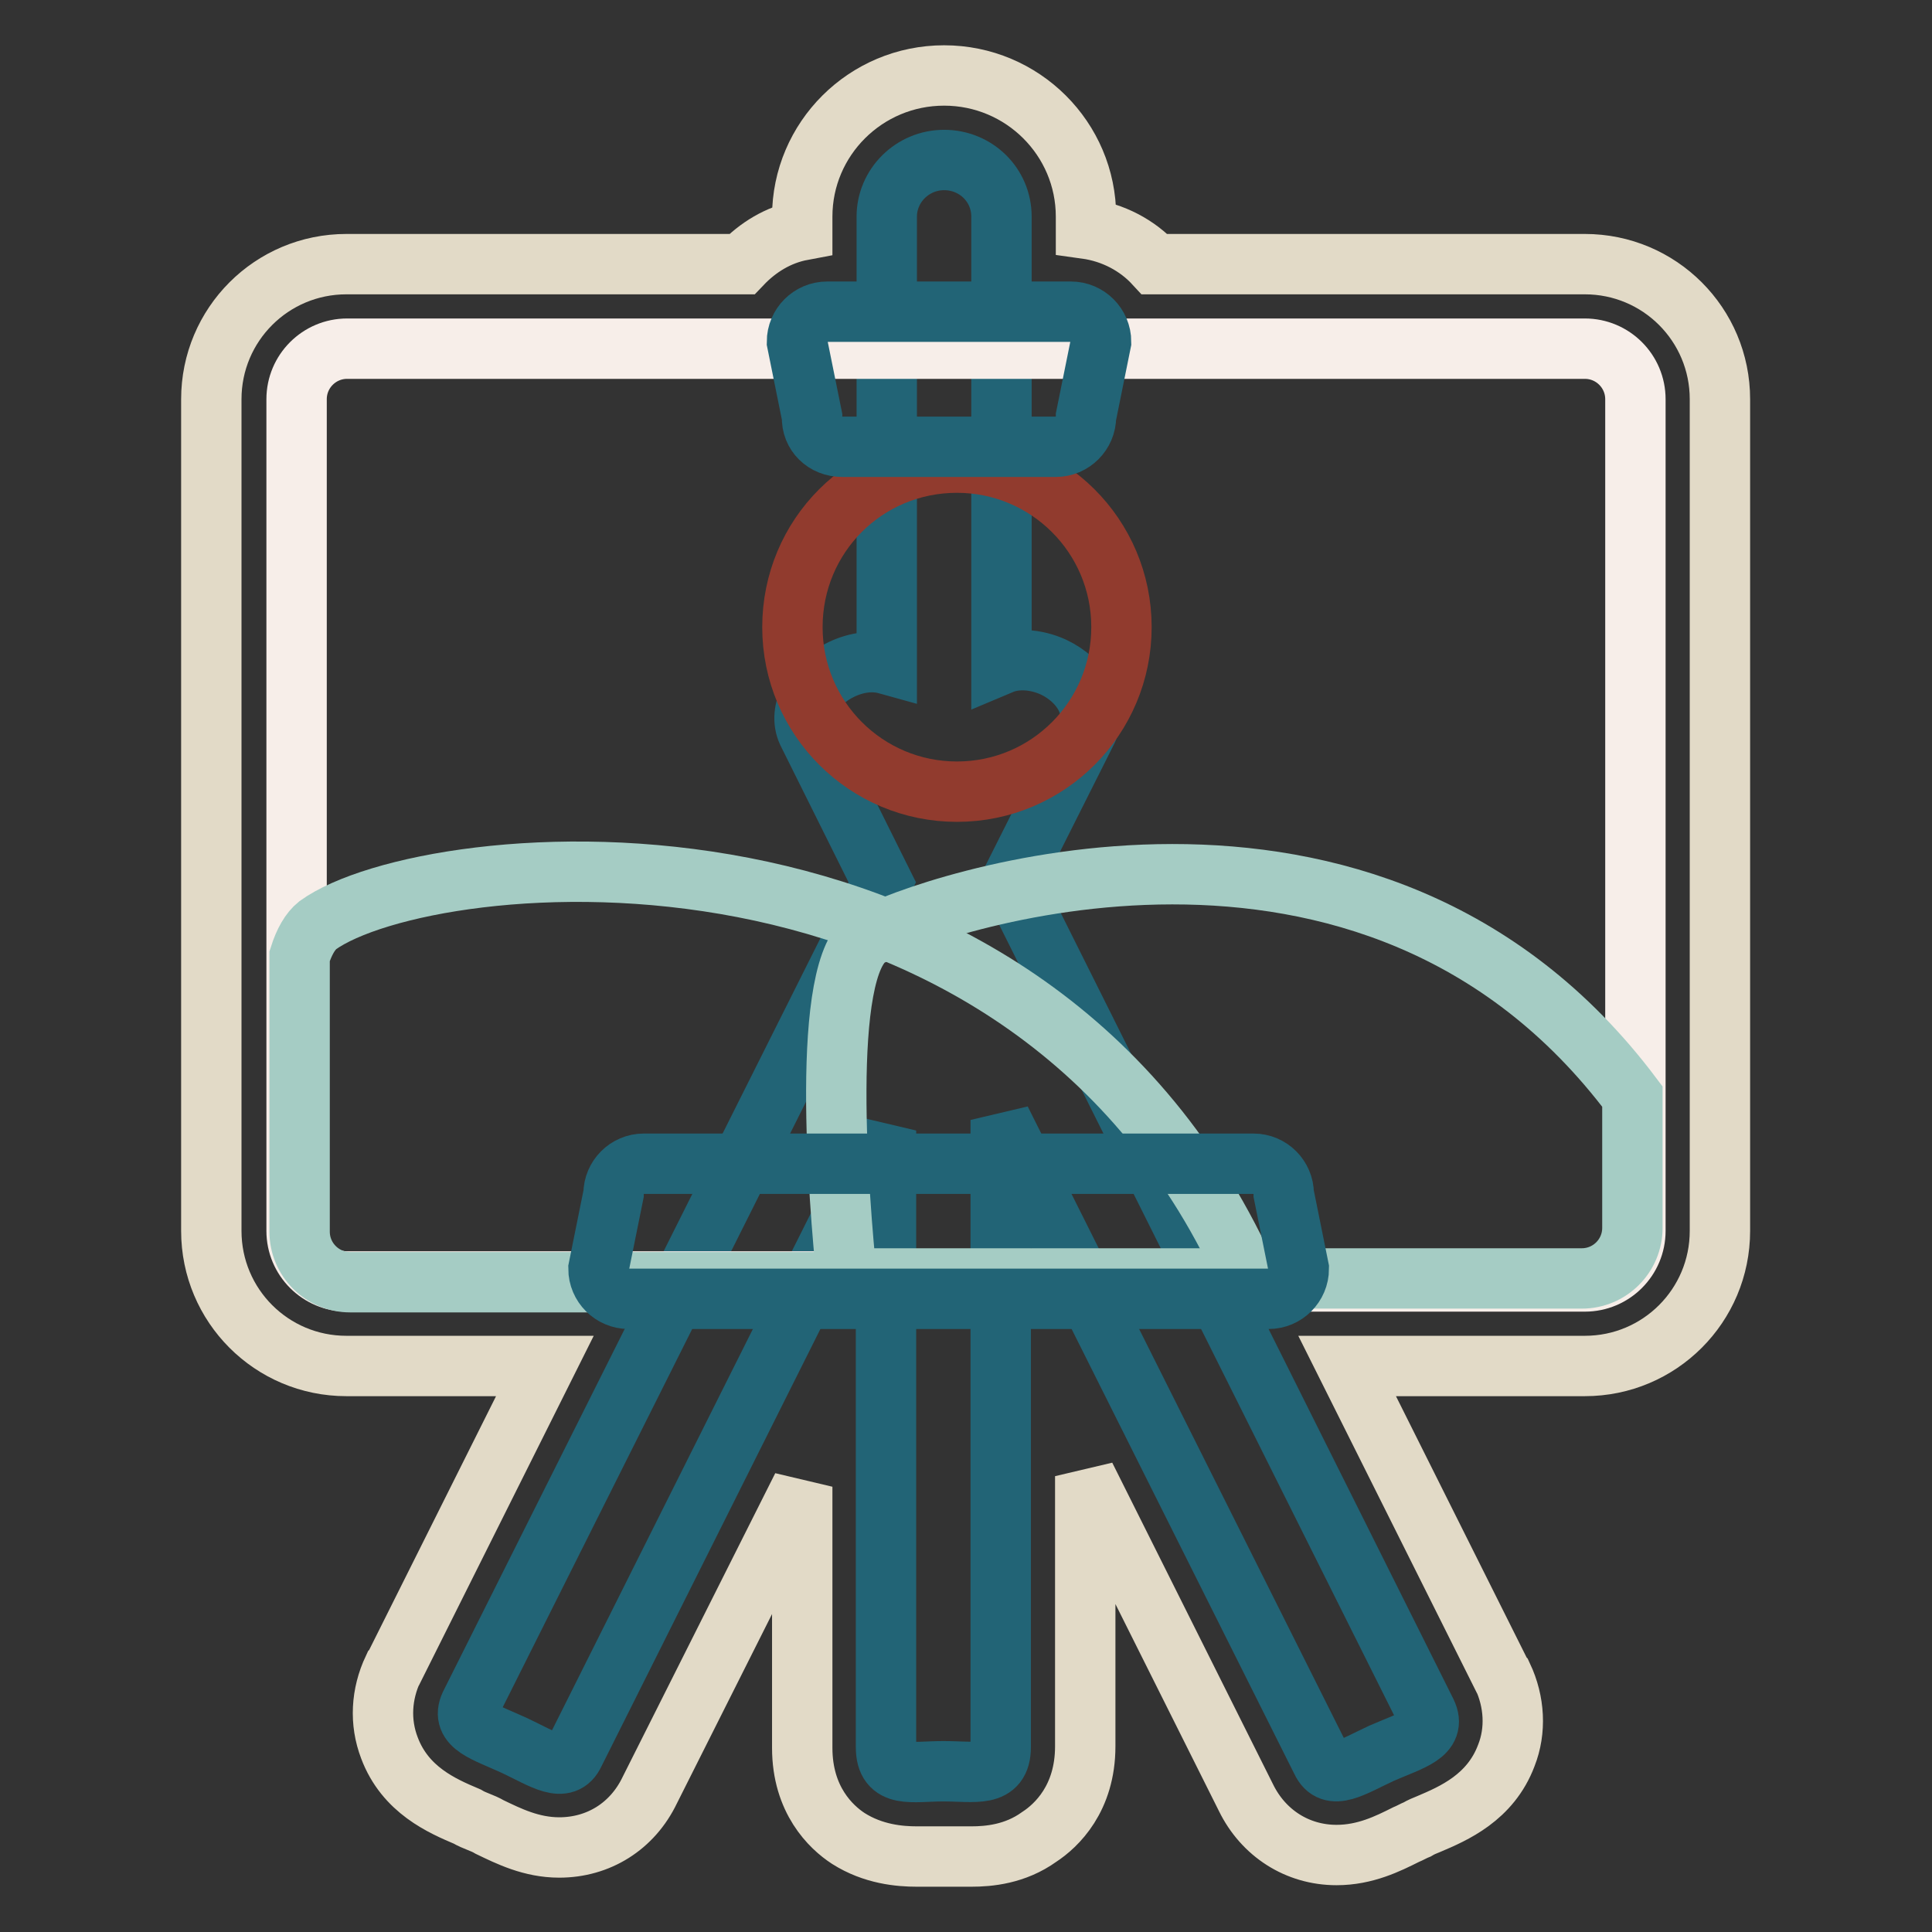
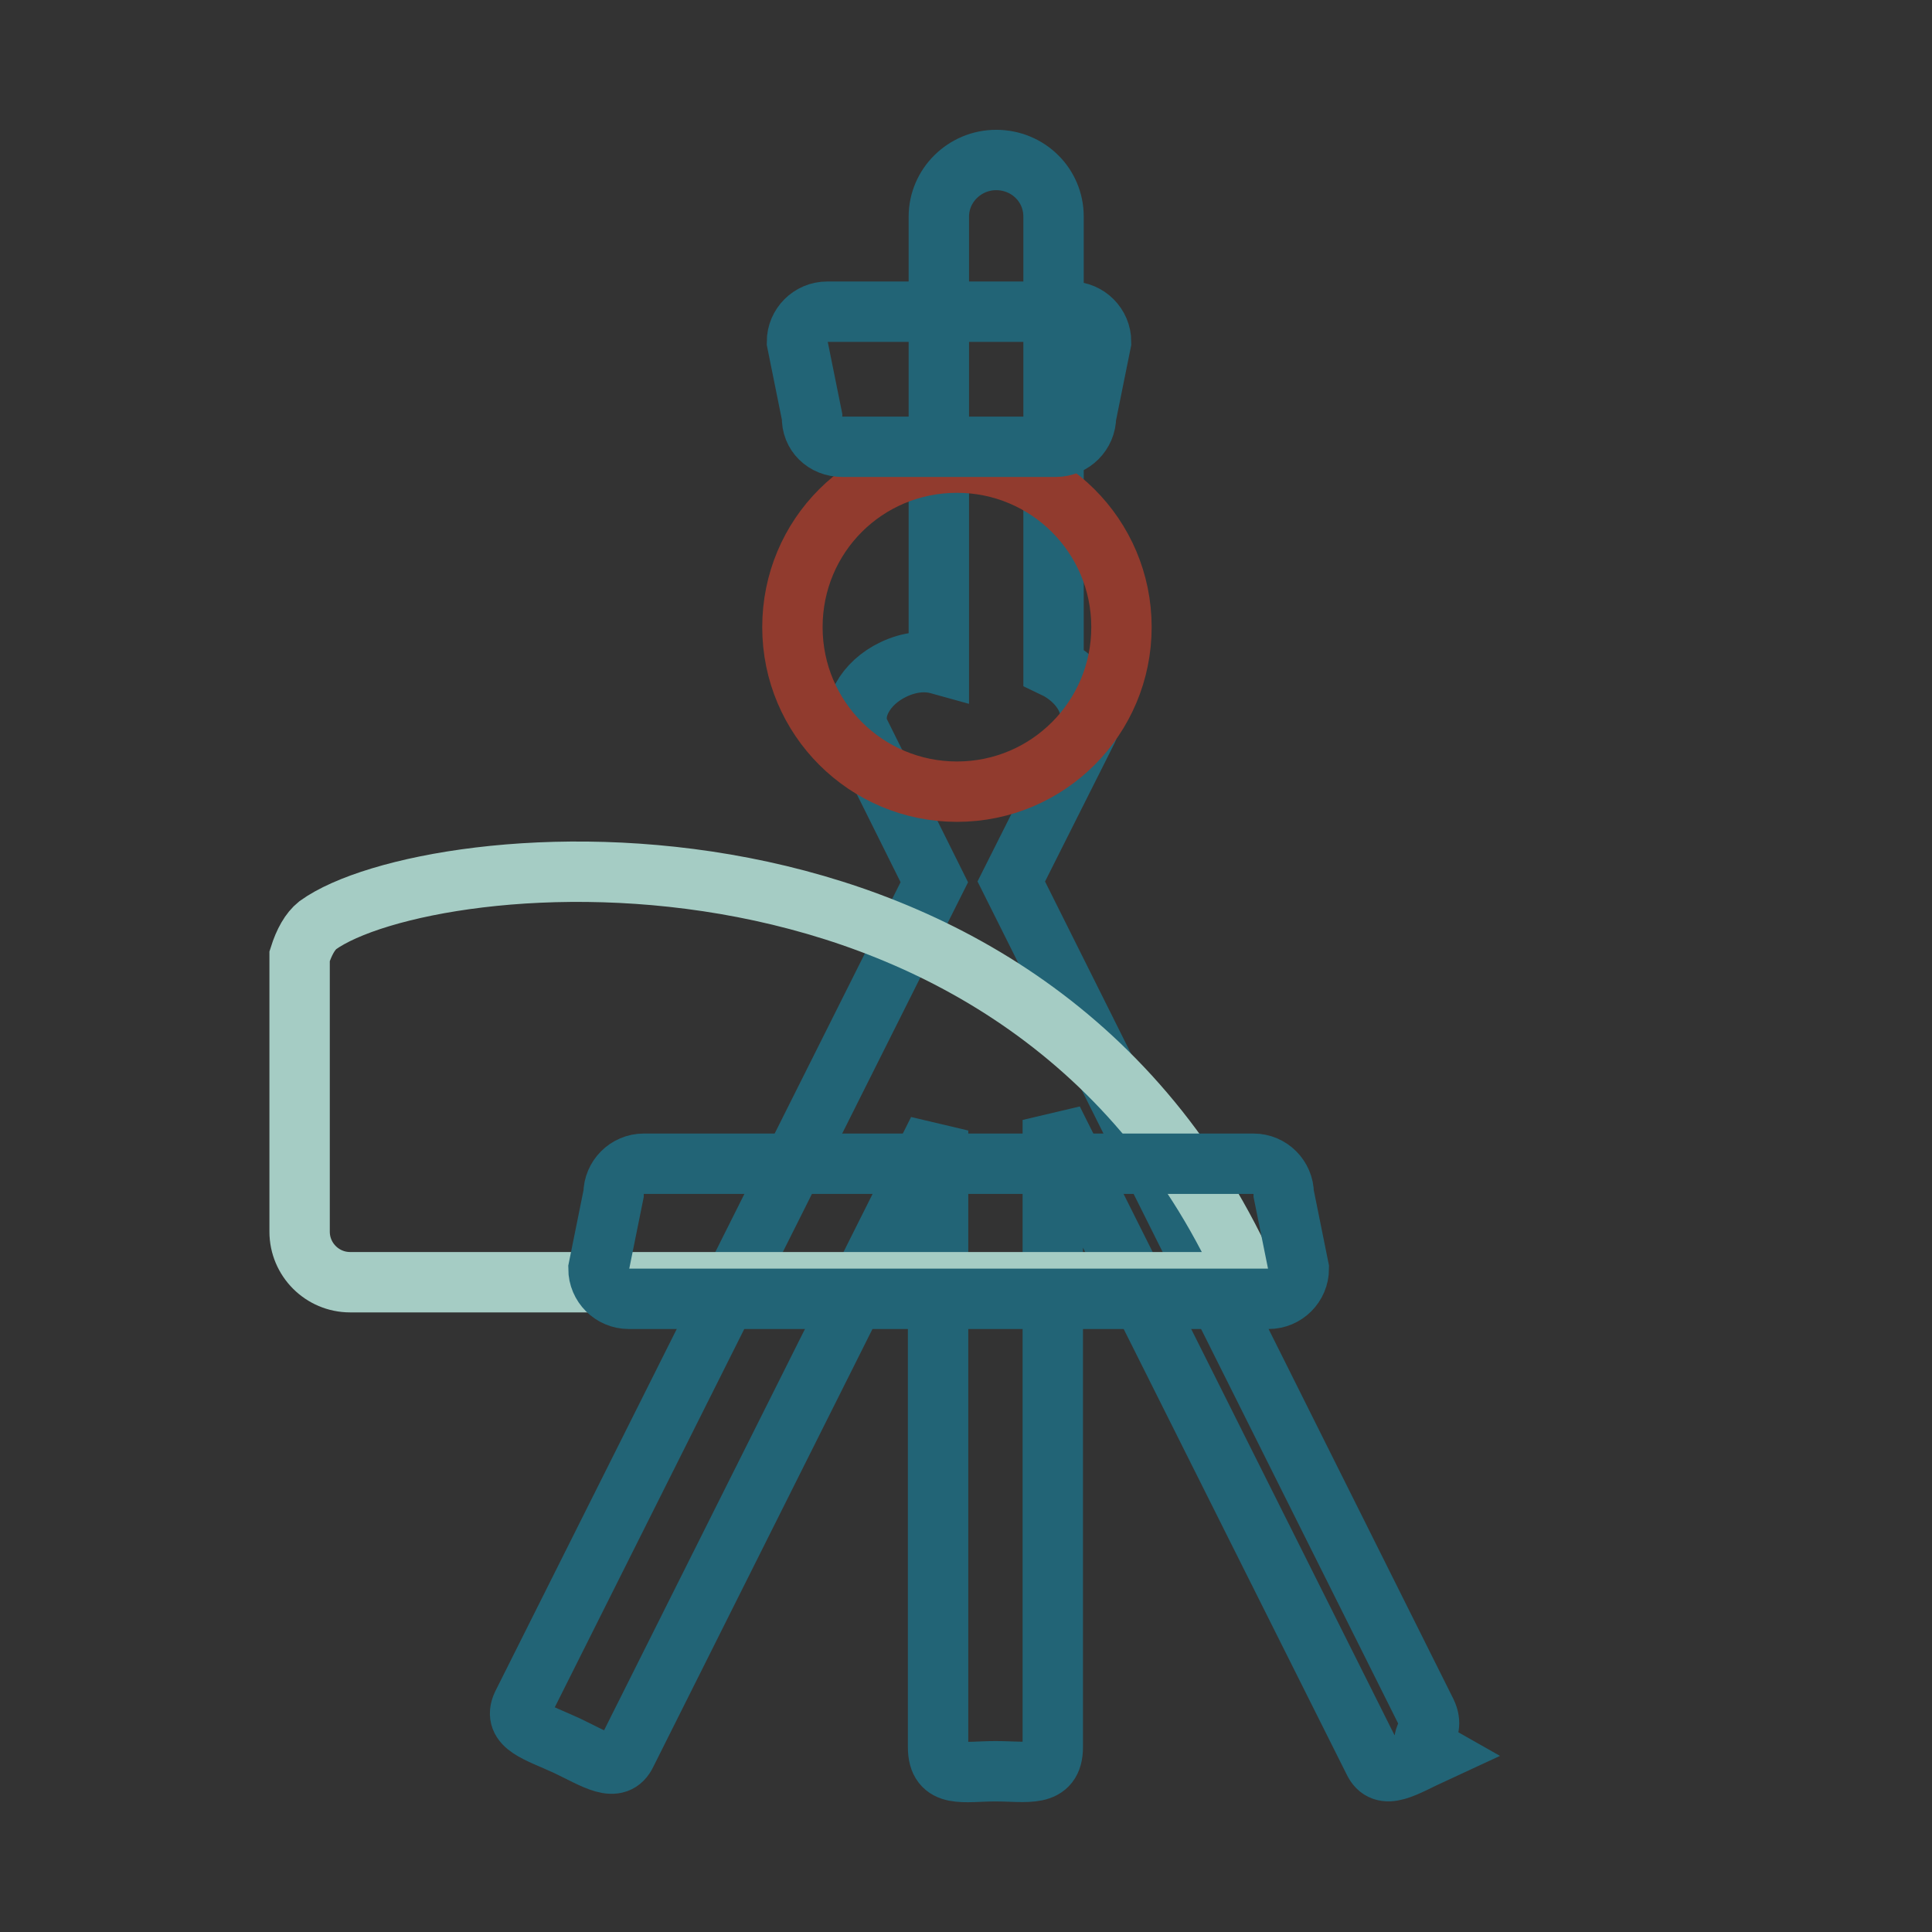
<svg xmlns="http://www.w3.org/2000/svg" version="1.1" x="0px" y="0px" viewBox="0 0 256 256" enable-background="new 0 0 256 256" xml:space="preserve">
  <rect x="0" y="0" width="256" height="256" fill="#333333" stroke="none" />
  <g>
-     <path stroke-width="8" fill-opacity="0" stroke="#e2dac7" d="M128.7,246c-0.7,0-1.4,0-2,0c-0.6,0-1.1,0-1.6,0c-0.5,0-1,0-1.6,0c-0.6,0-1.3,0-2,0c-2.3,0-5.8-0.3-9.1-2.4 c-2.3-1.5-6.1-5.1-6.1-12V197l-20.2,40.2c-2.3,4.8-6.8,7.6-12,7.6c-3.7,0-6.7-1.5-9.2-2.7c-0.5-0.3-1-0.5-1.5-0.7 c-0.5-0.2-1-0.4-1.5-0.7c-3.3-1.4-8.2-3.5-10.3-9.1c-1.3-3.4-1.1-7.1,0.5-10.5l0.1-0.1l20-40H45.9c-9.9,0-17.9-8-17.9-17.9V52.9 c0-9.9,8-17.9,17.9-17.9h52.4c2.1-2.2,4.8-3.9,8-4.5v-1.8c0-10.3,8.4-18.7,18.8-18.7c10.4,0,18.8,8.4,18.8,18.7v1.6 c3.6,0.5,6.8,2.2,9.1,4.7h57c9.9,0,17.9,8,17.9,17.9v110.2c0,9.9-8,17.9-17.9,17.9h-31.5l20.5,41l0.1,0.1c1.6,3.4,1.8,7.2,0.5,10.5 c-2.1,5.6-7,7.7-10.3,9.1c-0.5,0.2-1,0.4-1.5,0.7c-0.5,0.2-1,0.5-1.5,0.7c-2.4,1.2-5.4,2.7-9.2,2.7c-5.2,0-9.7-2.9-12-7.6 l-21.3-42.6v35.8c0,6.9-3.8,10.5-6.1,12C134.5,245.7,131,246,128.7,246L128.7,246z" />
-     <path stroke-width="8" fill-opacity="0" stroke="#226476" d="M189,226.9l-55-110.1l10.1-20.1c1.3-2.8-0.7-6.5-4.5-8.3c-2.4-1.1-5-1.2-6.9-0.4V28.7 c0-4.2-3.4-7.5-7.6-7.5c-4.2,0-7.6,3.4-7.6,7.5V88c-1.8-0.5-3.9-0.3-6,0.7c-3.8,1.8-5.8,5.5-4.5,8.3l9.9,19.9l-54.6,109 c-1.3,2.8,2,3.6,5.9,5.4c3.8,1.8,6.6,3.8,7.9,1l41.3-82.5v81.7c0,4.2,3.4,3.2,7.6,3.2c4.2,0,7.6,0.9,7.6-3.2v-83.1l42.5,84.9 c1.3,2.8,4.1,0.8,8-1C187,230.6,190.4,229.8,189,226.9z" />
-     <path stroke-width="8" fill-opacity="0" stroke="#f7eee9" d="M46,46.2H210c3.7,0,6.7,3,6.7,6.7v110.2c0,3.7-3,6.7-6.7,6.7H46c-3.7,0-6.7-3-6.7-6.7V52.9 C39.3,49.2,42.3,46.2,46,46.2z" />
+     <path stroke-width="8" fill-opacity="0" stroke="#226476" d="M189,226.9l-55-110.1l10.1-20.1c1.3-2.8-0.7-6.5-4.5-8.3V28.7 c0-4.2-3.4-7.5-7.6-7.5c-4.2,0-7.6,3.4-7.6,7.5V88c-1.8-0.5-3.9-0.3-6,0.7c-3.8,1.8-5.8,5.5-4.5,8.3l9.9,19.9l-54.6,109 c-1.3,2.8,2,3.6,5.9,5.4c3.8,1.8,6.6,3.8,7.9,1l41.3-82.5v81.7c0,4.2,3.4,3.2,7.6,3.2c4.2,0,7.6,0.9,7.6-3.2v-83.1l42.5,84.9 c1.3,2.8,4.1,0.8,8-1C187,230.6,190.4,229.8,189,226.9z" />
    <path stroke-width="8" fill-opacity="0" stroke="#913b2e" d="M105,83.1c0,12.1,9.8,21.8,21.8,21.8c12.1,0,21.8-9.8,21.8-21.8c0,0,0,0,0,0c0-12.1-9.8-21.8-21.8-21.8 C114.7,61.3,105,71,105,83.1C105,83.1,105,83.1,105,83.1z" />
-     <path stroke-width="8" fill-opacity="0" stroke="#a5ccc4" d="M216.3,162.7c0,3.7-3,6.7-6.7,6.7h-97.4c-1-9.9-3.7-41.6,3-45.3c7-3.9,66.3-25.2,101.1,21.2V162.7z" />
    <path stroke-width="8" fill-opacity="0" stroke="#a5ccc4" d="M46.4,169.9c-3.7,0-6.7-3-6.7-6.7v-36.5c0.6-1.9,1.4-3.3,2.4-4.1c14.7-10.6,94.5-18.5,123.5,47.3H46.4z" />
    <path stroke-width="8" fill-opacity="0" stroke="#226476" d="M170.1,158.2c0-2.2-1.8-4-4-4H85.3c-2.2,0-4,1.8-4,4l-2,9.9c0,2.2,1.8,4,4,4h84.8c2.2,0,4-1.8,4-4 L170.1,158.2L170.1,158.2z M111.6,59.2h28.3c2.2,0,4-1.8,4-4l2-9.9c0-2.2-1.8-4-4-4h-32.3c-2.2,0-4,1.8-4,4l2,9.9 C107.5,57.5,109.3,59.2,111.6,59.2z" />
  </g>
</svg>